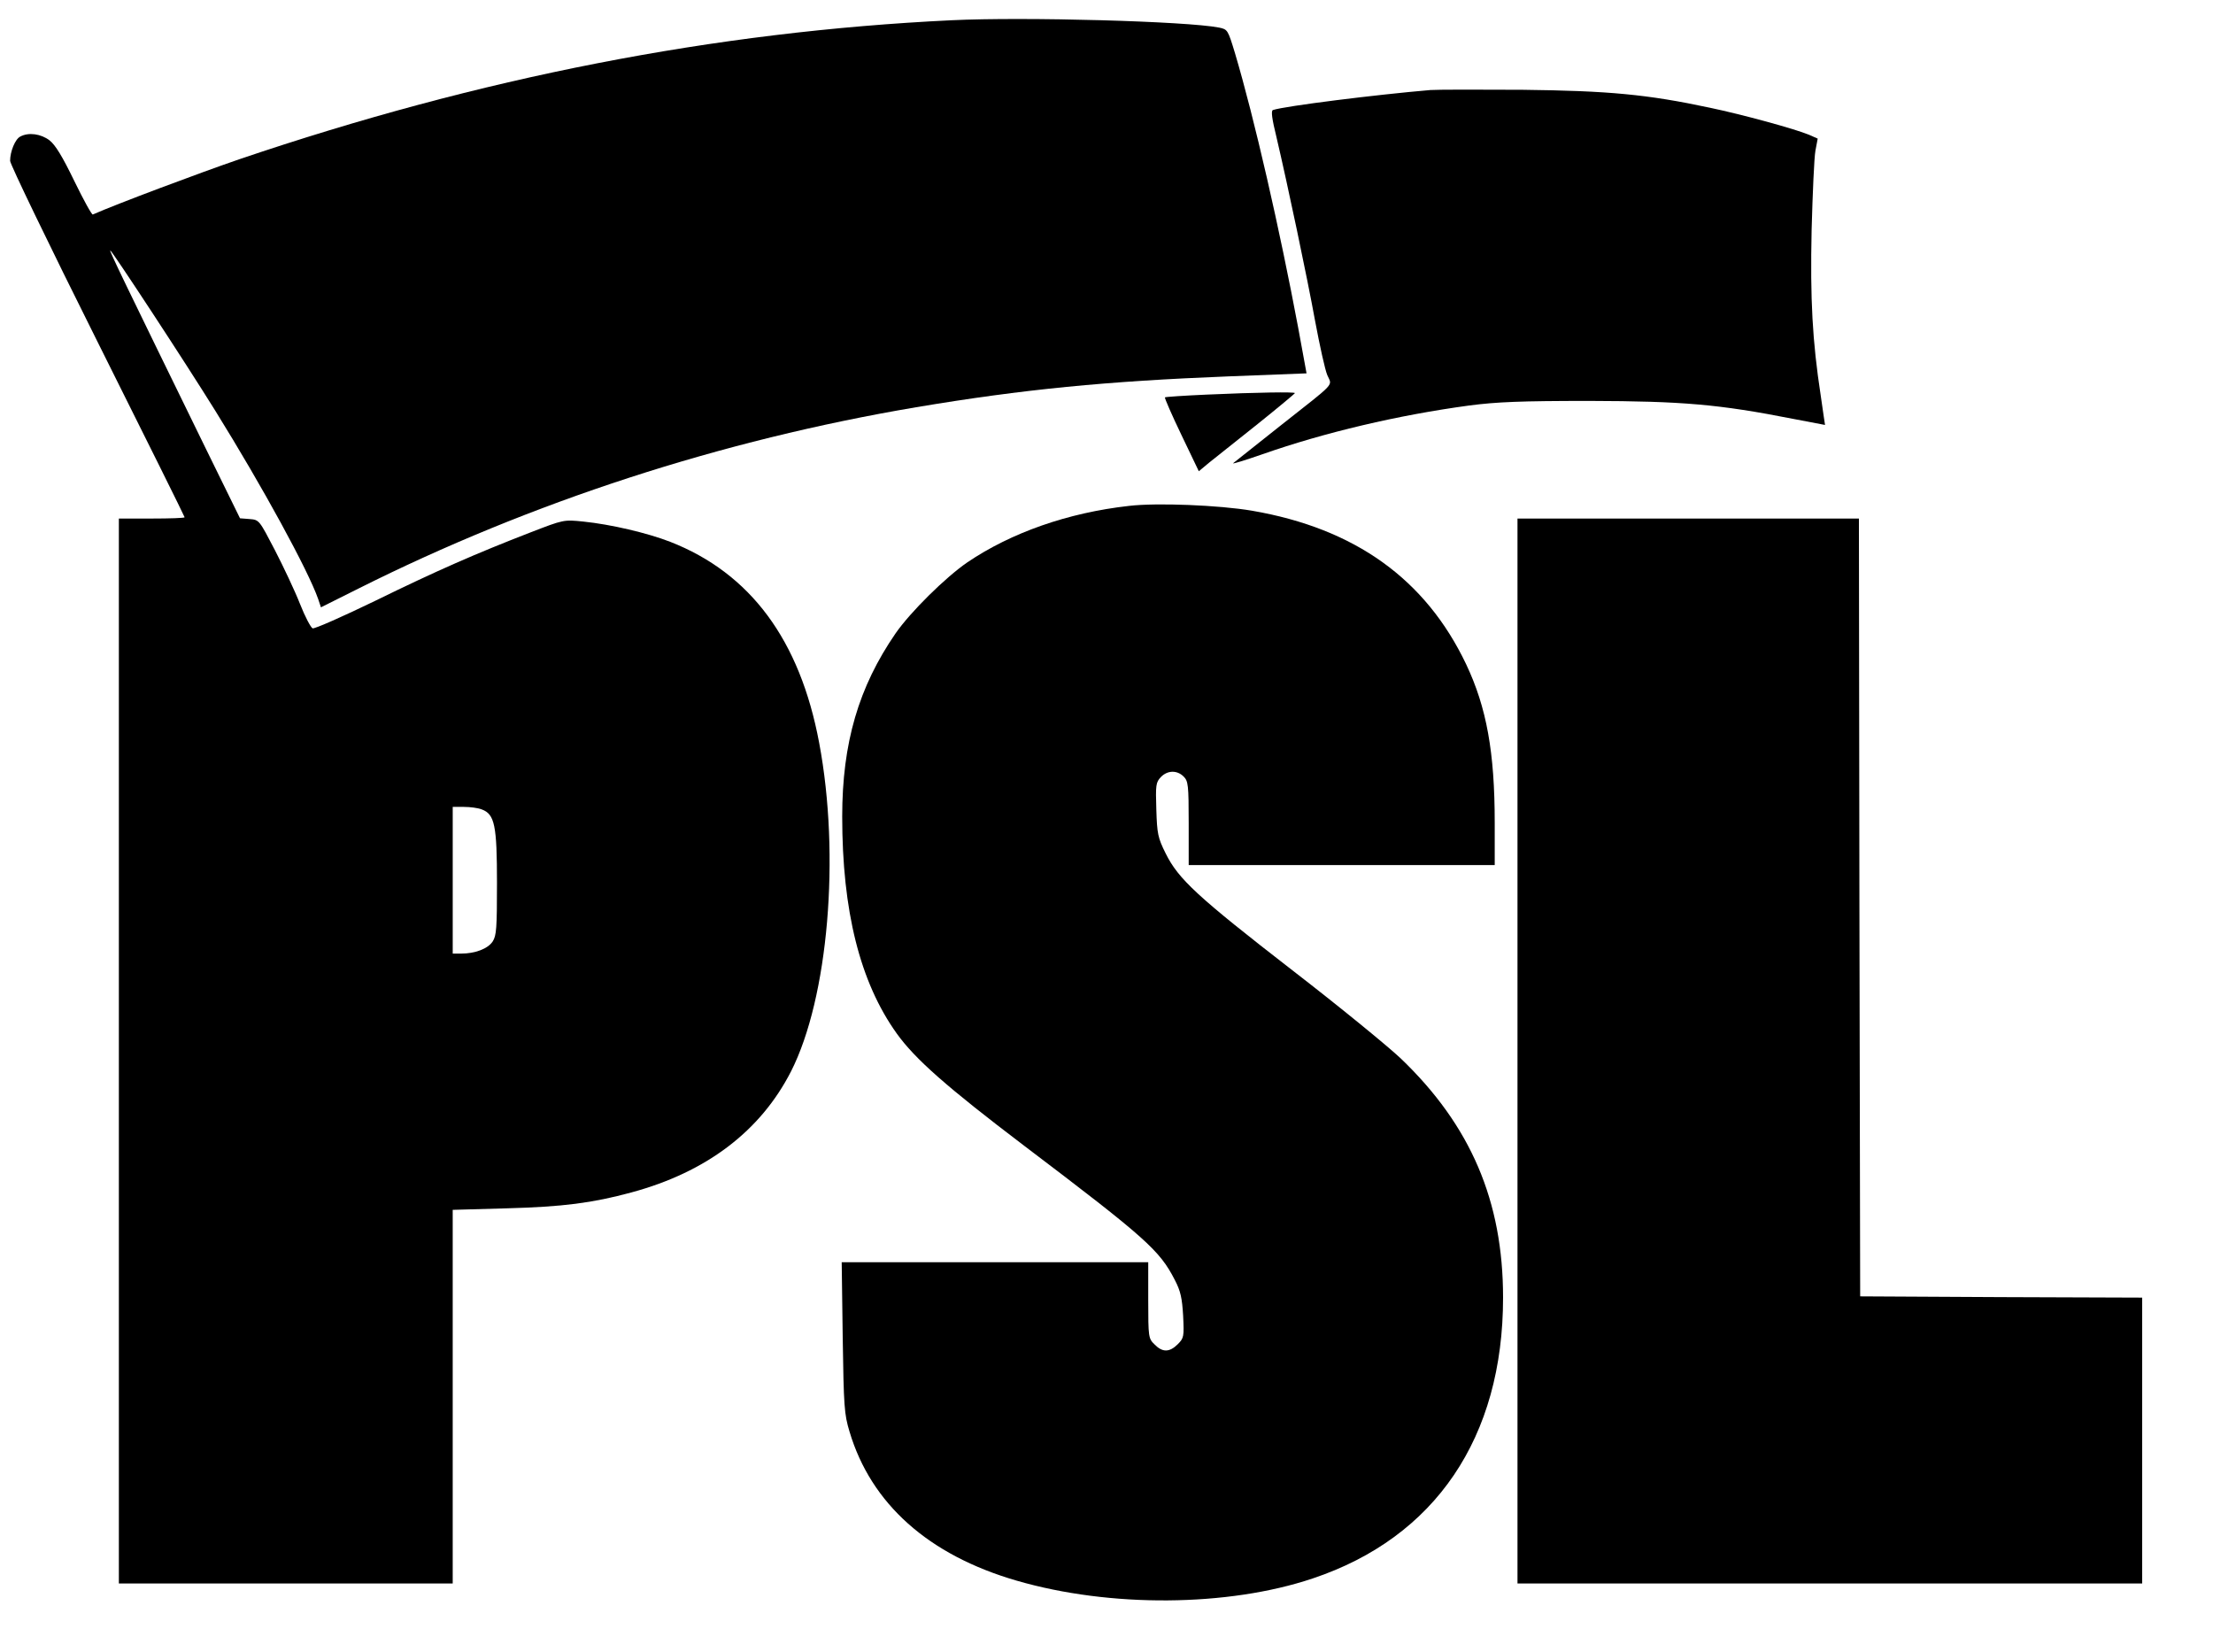
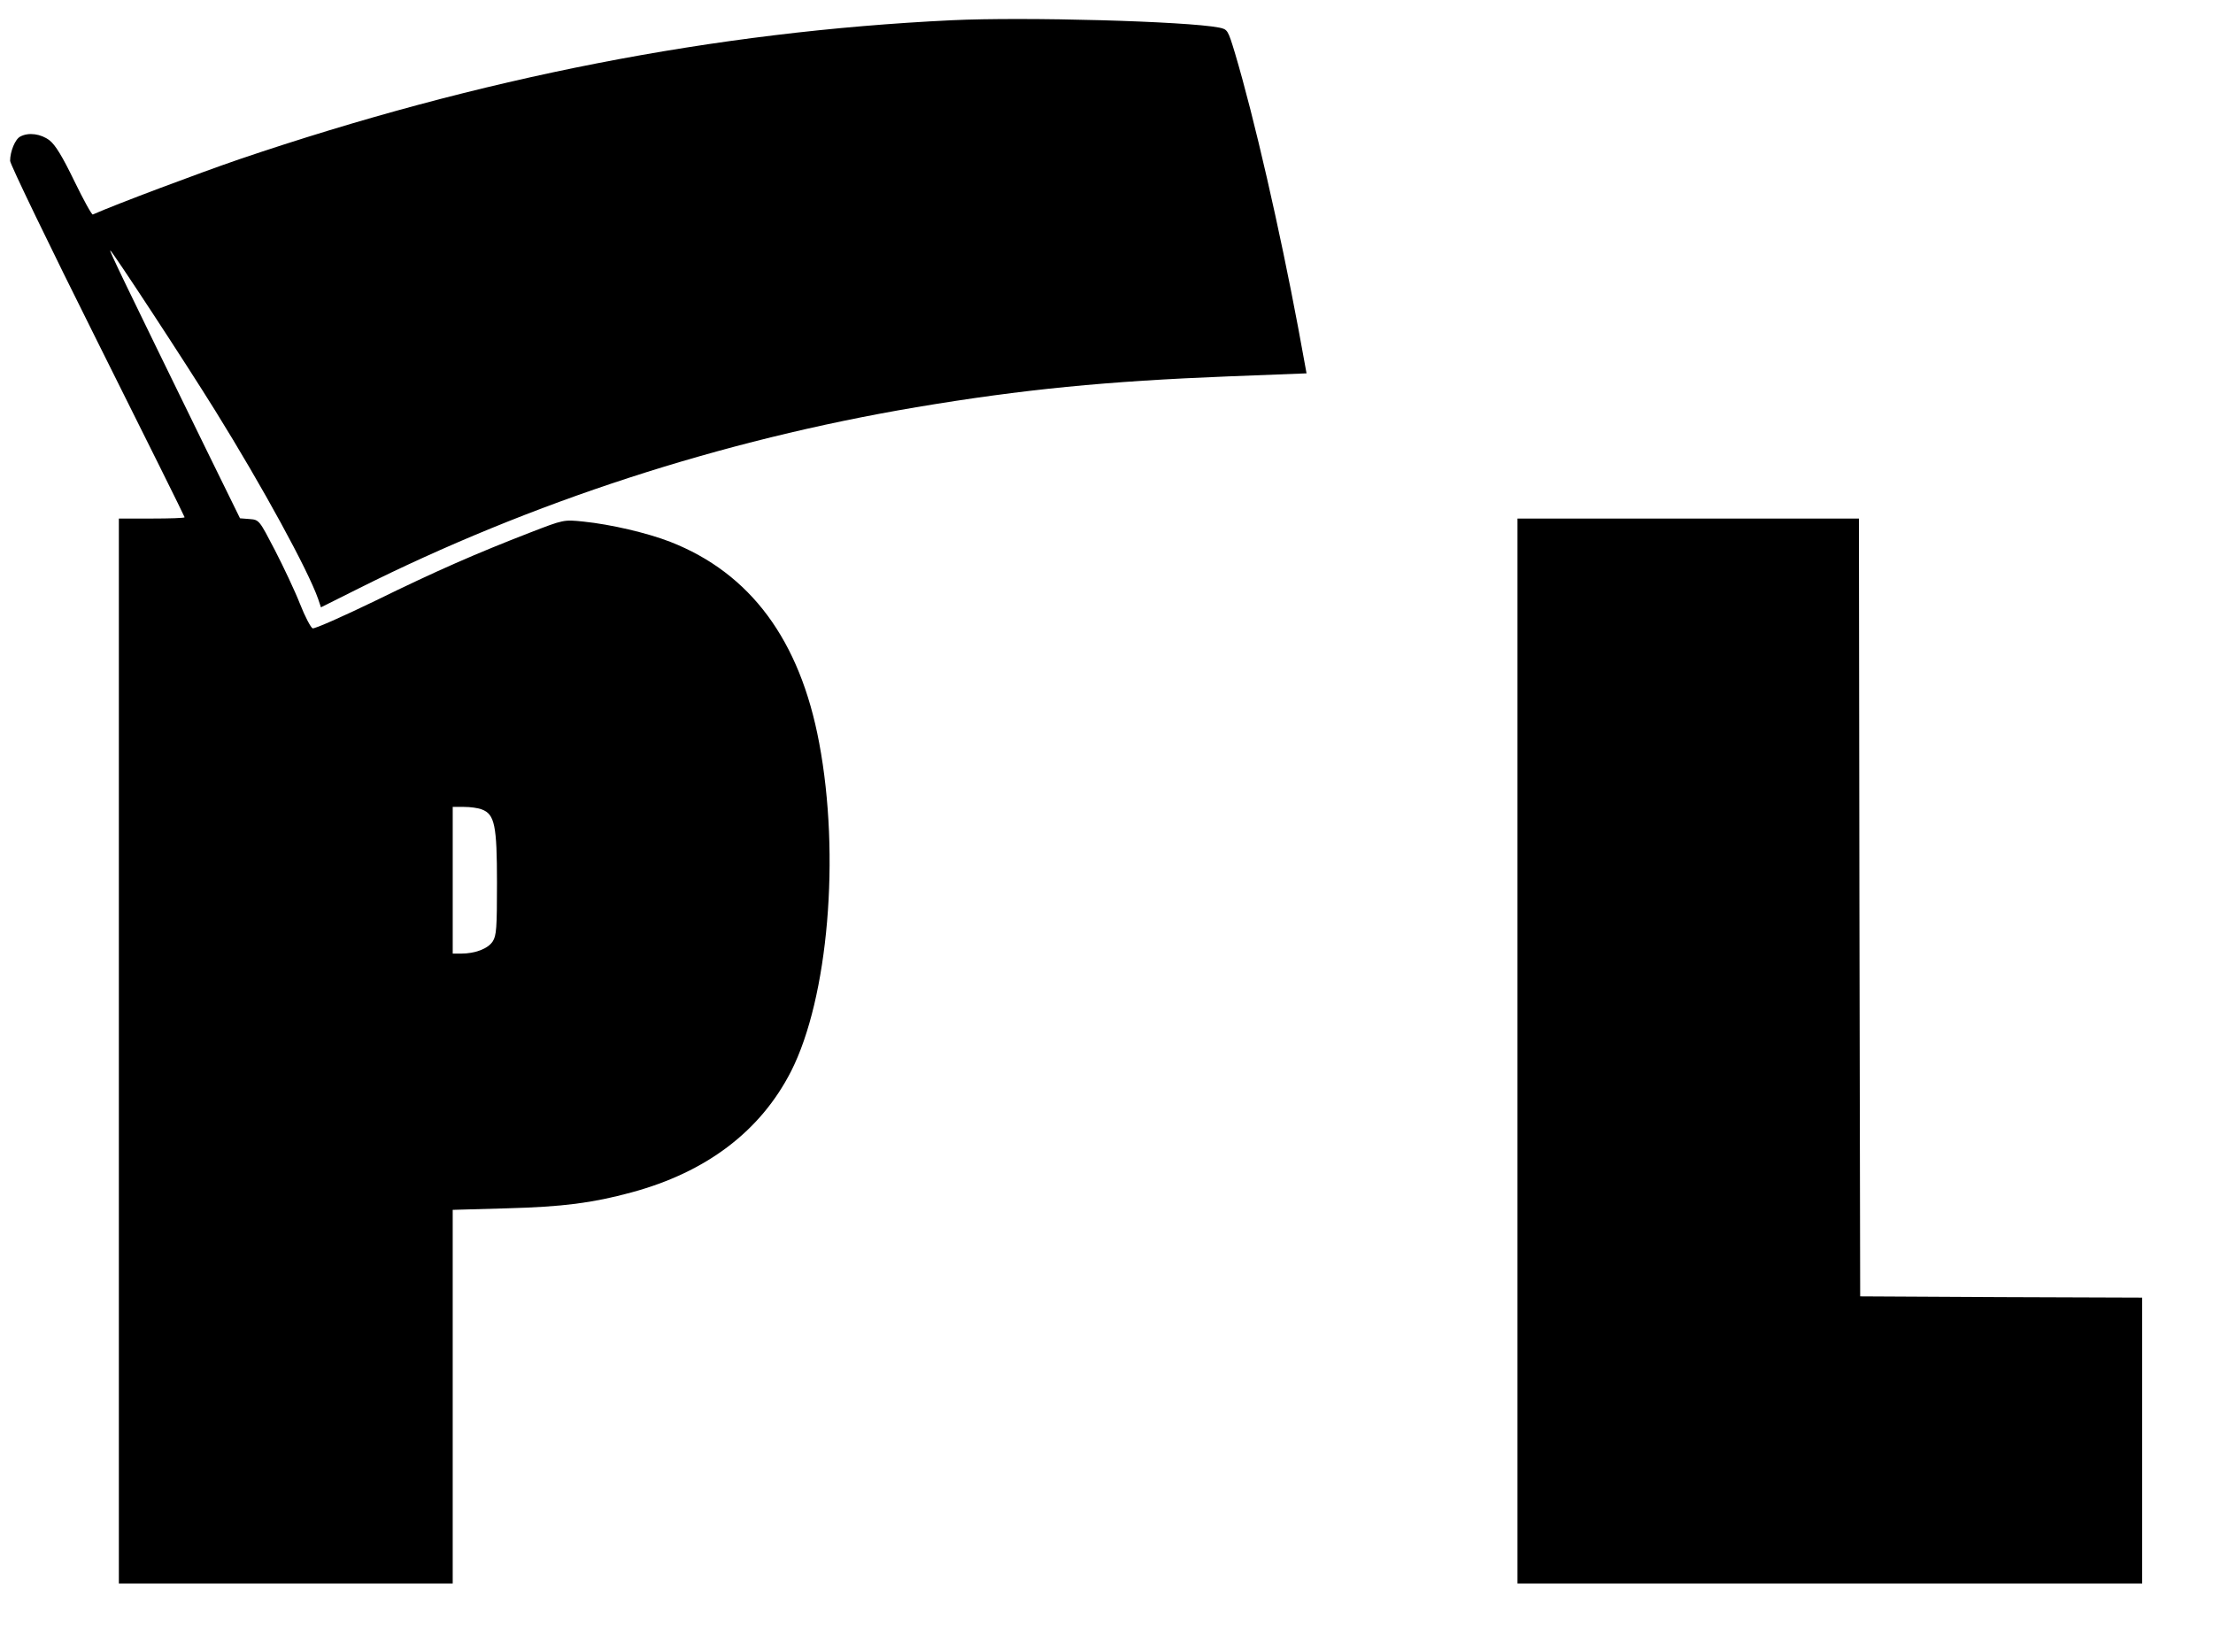
<svg xmlns="http://www.w3.org/2000/svg" version="1.0" width="875pt" height="653pt" viewBox="0 0 875 653" preserveAspectRatio="xMidYMid meet">
  <g transform="translate(0,653) scale(0.1,-0.1)" fill="#000000" stroke="none">
    <path d="M3763 6450 c-937 -45 -1863 -226 -2818 -550 -160 -55 -488 -178 -578 -218 -4 -2 -37 58 -73 132 -47 97 -75 143 -98 161 -34 26 -83 33 -116 15 -20 -10 -40 -59 -40 -96 0 -13 155 -334 345 -714 190 -380 345 -692 345 -695 0 -3 -58 -5 -130 -5 l-130 0 0 -2105 0 -2105 660 0 660 0 0 739 0 738 213 6 c223 6 339 21 494 63 296 80 510 242 631 479 147 290 195 852 111 1298 -76 407 -272 671 -589 795 -90 35 -235 69 -343 80 -78 8 -78 8 -210 -43 -214 -83 -368 -150 -615 -271 -128 -62 -239 -111 -246 -108 -7 3 -30 46 -50 97 -20 51 -65 146 -99 212 -62 119 -62 120 -100 123 l-38 3 -136 277 c-319 653 -382 782 -377 782 6 0 295 -440 416 -635 187 -301 366 -629 406 -743 l11 -33 148 74 c684 343 1436 587 2205 717 423 71 753 103 1234 122 l310 12 -33 180 c-73 389 -173 827 -250 1086 -28 92 -29 94 -63 101 -128 25 -768 43 -1057 29z m-1858 -3120 c51 -19 60 -63 60 -290 0 -179 -2 -209 -17 -232 -19 -29 -70 -48 -125 -48 l-33 0 0 290 0 290 44 0 c25 0 56 -4 71 -10z" />
-     <path d="M5655 6174 c-212 -18 -574 -63 -622 -79 -8 -3 -4 -34 14 -107 45 -192 121 -552 153 -728 18 -96 39 -192 48 -213 19 -45 40 -22 -188 -202 -96 -76 -179 -142 -184 -146 -6 -5 46 11 115 35 245 86 537 155 819 193 108 14 202 18 475 18 366 -1 511 -13 805 -71 69 -13 125 -24 126 -24 0 0 -8 52 -17 116 -33 215 -42 381 -36 656 4 145 10 285 15 312 l9 48 -34 15 c-58 24 -263 80 -392 107 -248 53 -401 67 -741 71 -173 1 -337 1 -365 -1z" />
-     <path d="M4772 4970 c-90 -4 -165 -9 -166 -11 -2 -2 27 -69 65 -148 l69 -144 42 35 c24 19 109 87 191 152 81 65 147 120 147 122 0 5 -148 3 -348 -6z" />
-     <path d="M4464 4530 c-242 -27 -466 -106 -639 -223 -86 -59 -225 -196 -284 -281 -146 -212 -211 -433 -211 -724 0 -373 70 -654 215 -857 73 -102 198 -212 505 -445 483 -366 535 -413 595 -530 23 -44 29 -72 33 -142 4 -82 3 -88 -21 -112 -33 -33 -61 -33 -92 -1 -24 23 -25 28 -25 175 l0 150 -606 0 -606 0 4 -297 c4 -273 6 -304 27 -373 85 -285 312 -488 661 -589 368 -107 835 -104 1171 9 484 162 752 557 752 1110 0 382 -128 681 -405 946 -52 49 -244 206 -428 348 -377 292 -451 361 -501 462 -31 62 -34 78 -37 174 -3 96 -2 107 18 128 26 27 64 28 90 2 18 -18 20 -33 20 -185 l0 -165 605 0 605 0 0 168 c0 278 -32 455 -113 626 -160 336 -439 537 -847 607 -129 22 -376 32 -486 19z" />
-     <path d="M6000 2375 l0 -2105 1235 0 1235 0 0 565 0 565 -557 2 -558 3 -3 1538 -2 1537 -675 0 -675 0 0 -2105z" />
+     <path d="M6000 2375 l0 -2105 1235 0 1235 0 0 565 0 565 -557 2 -558 3 -3 1538 -2 1537 -675 0 -675 0 0 -2105" />
  </g>
</svg>